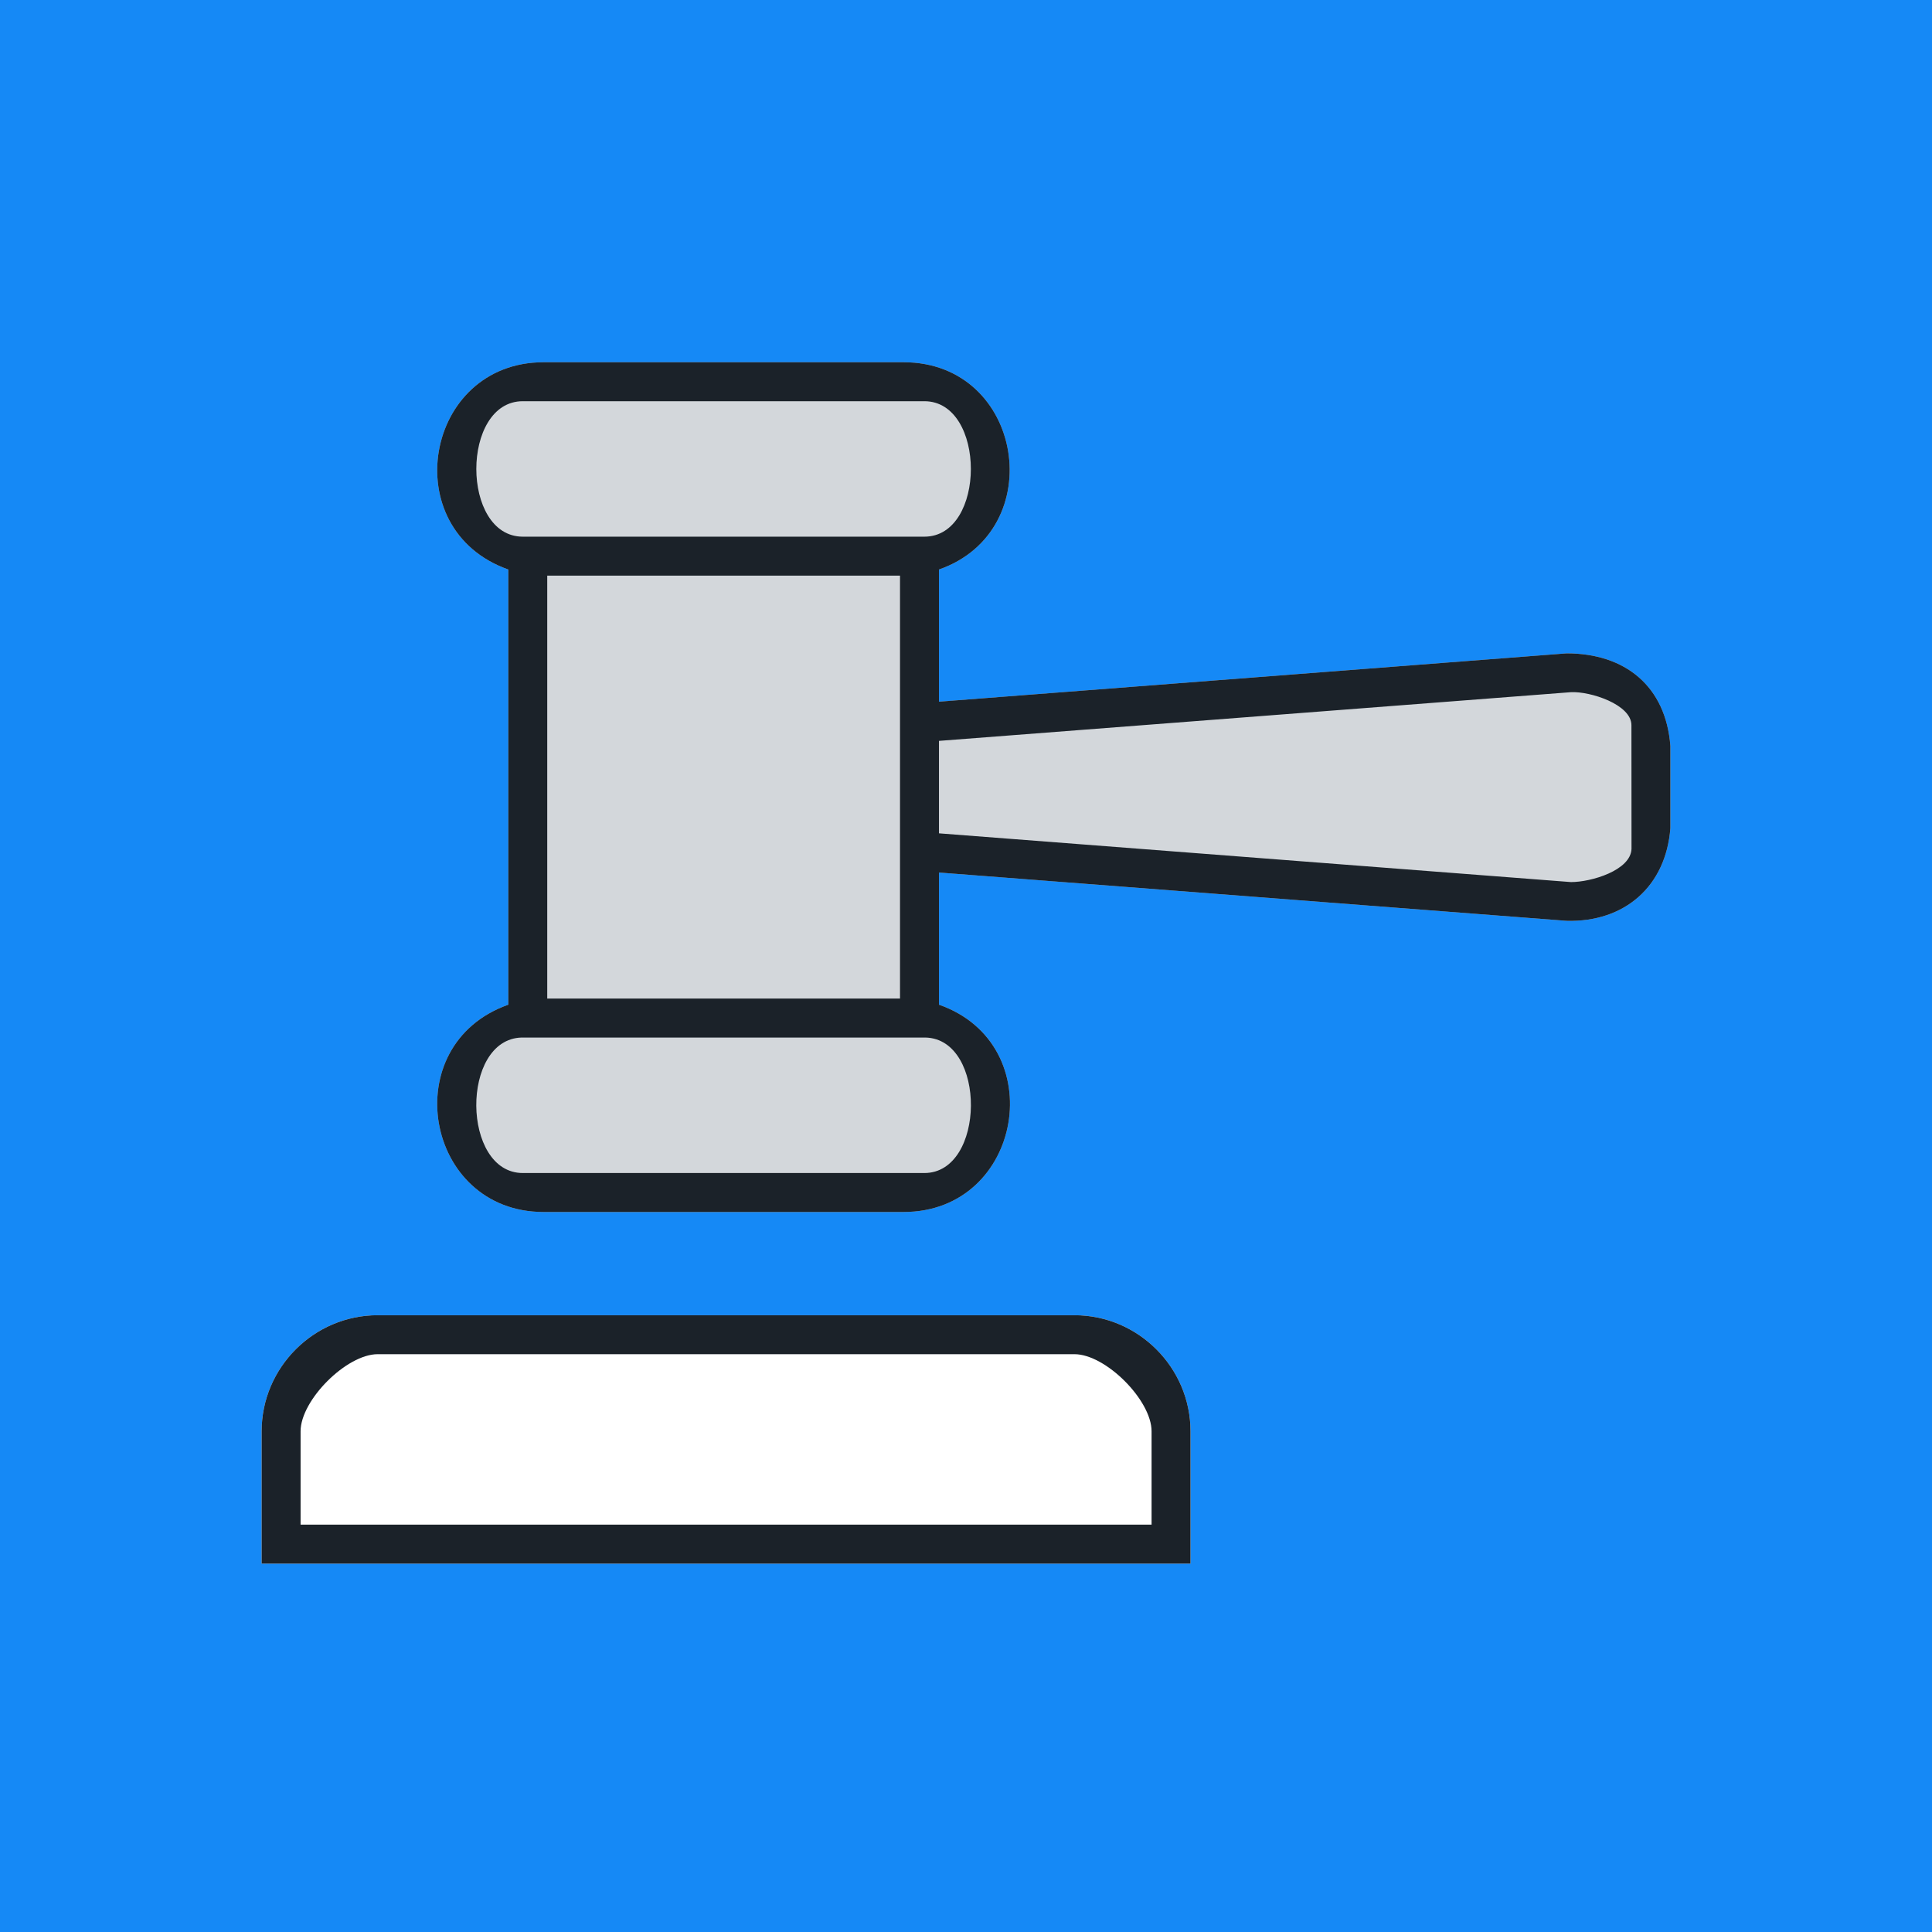
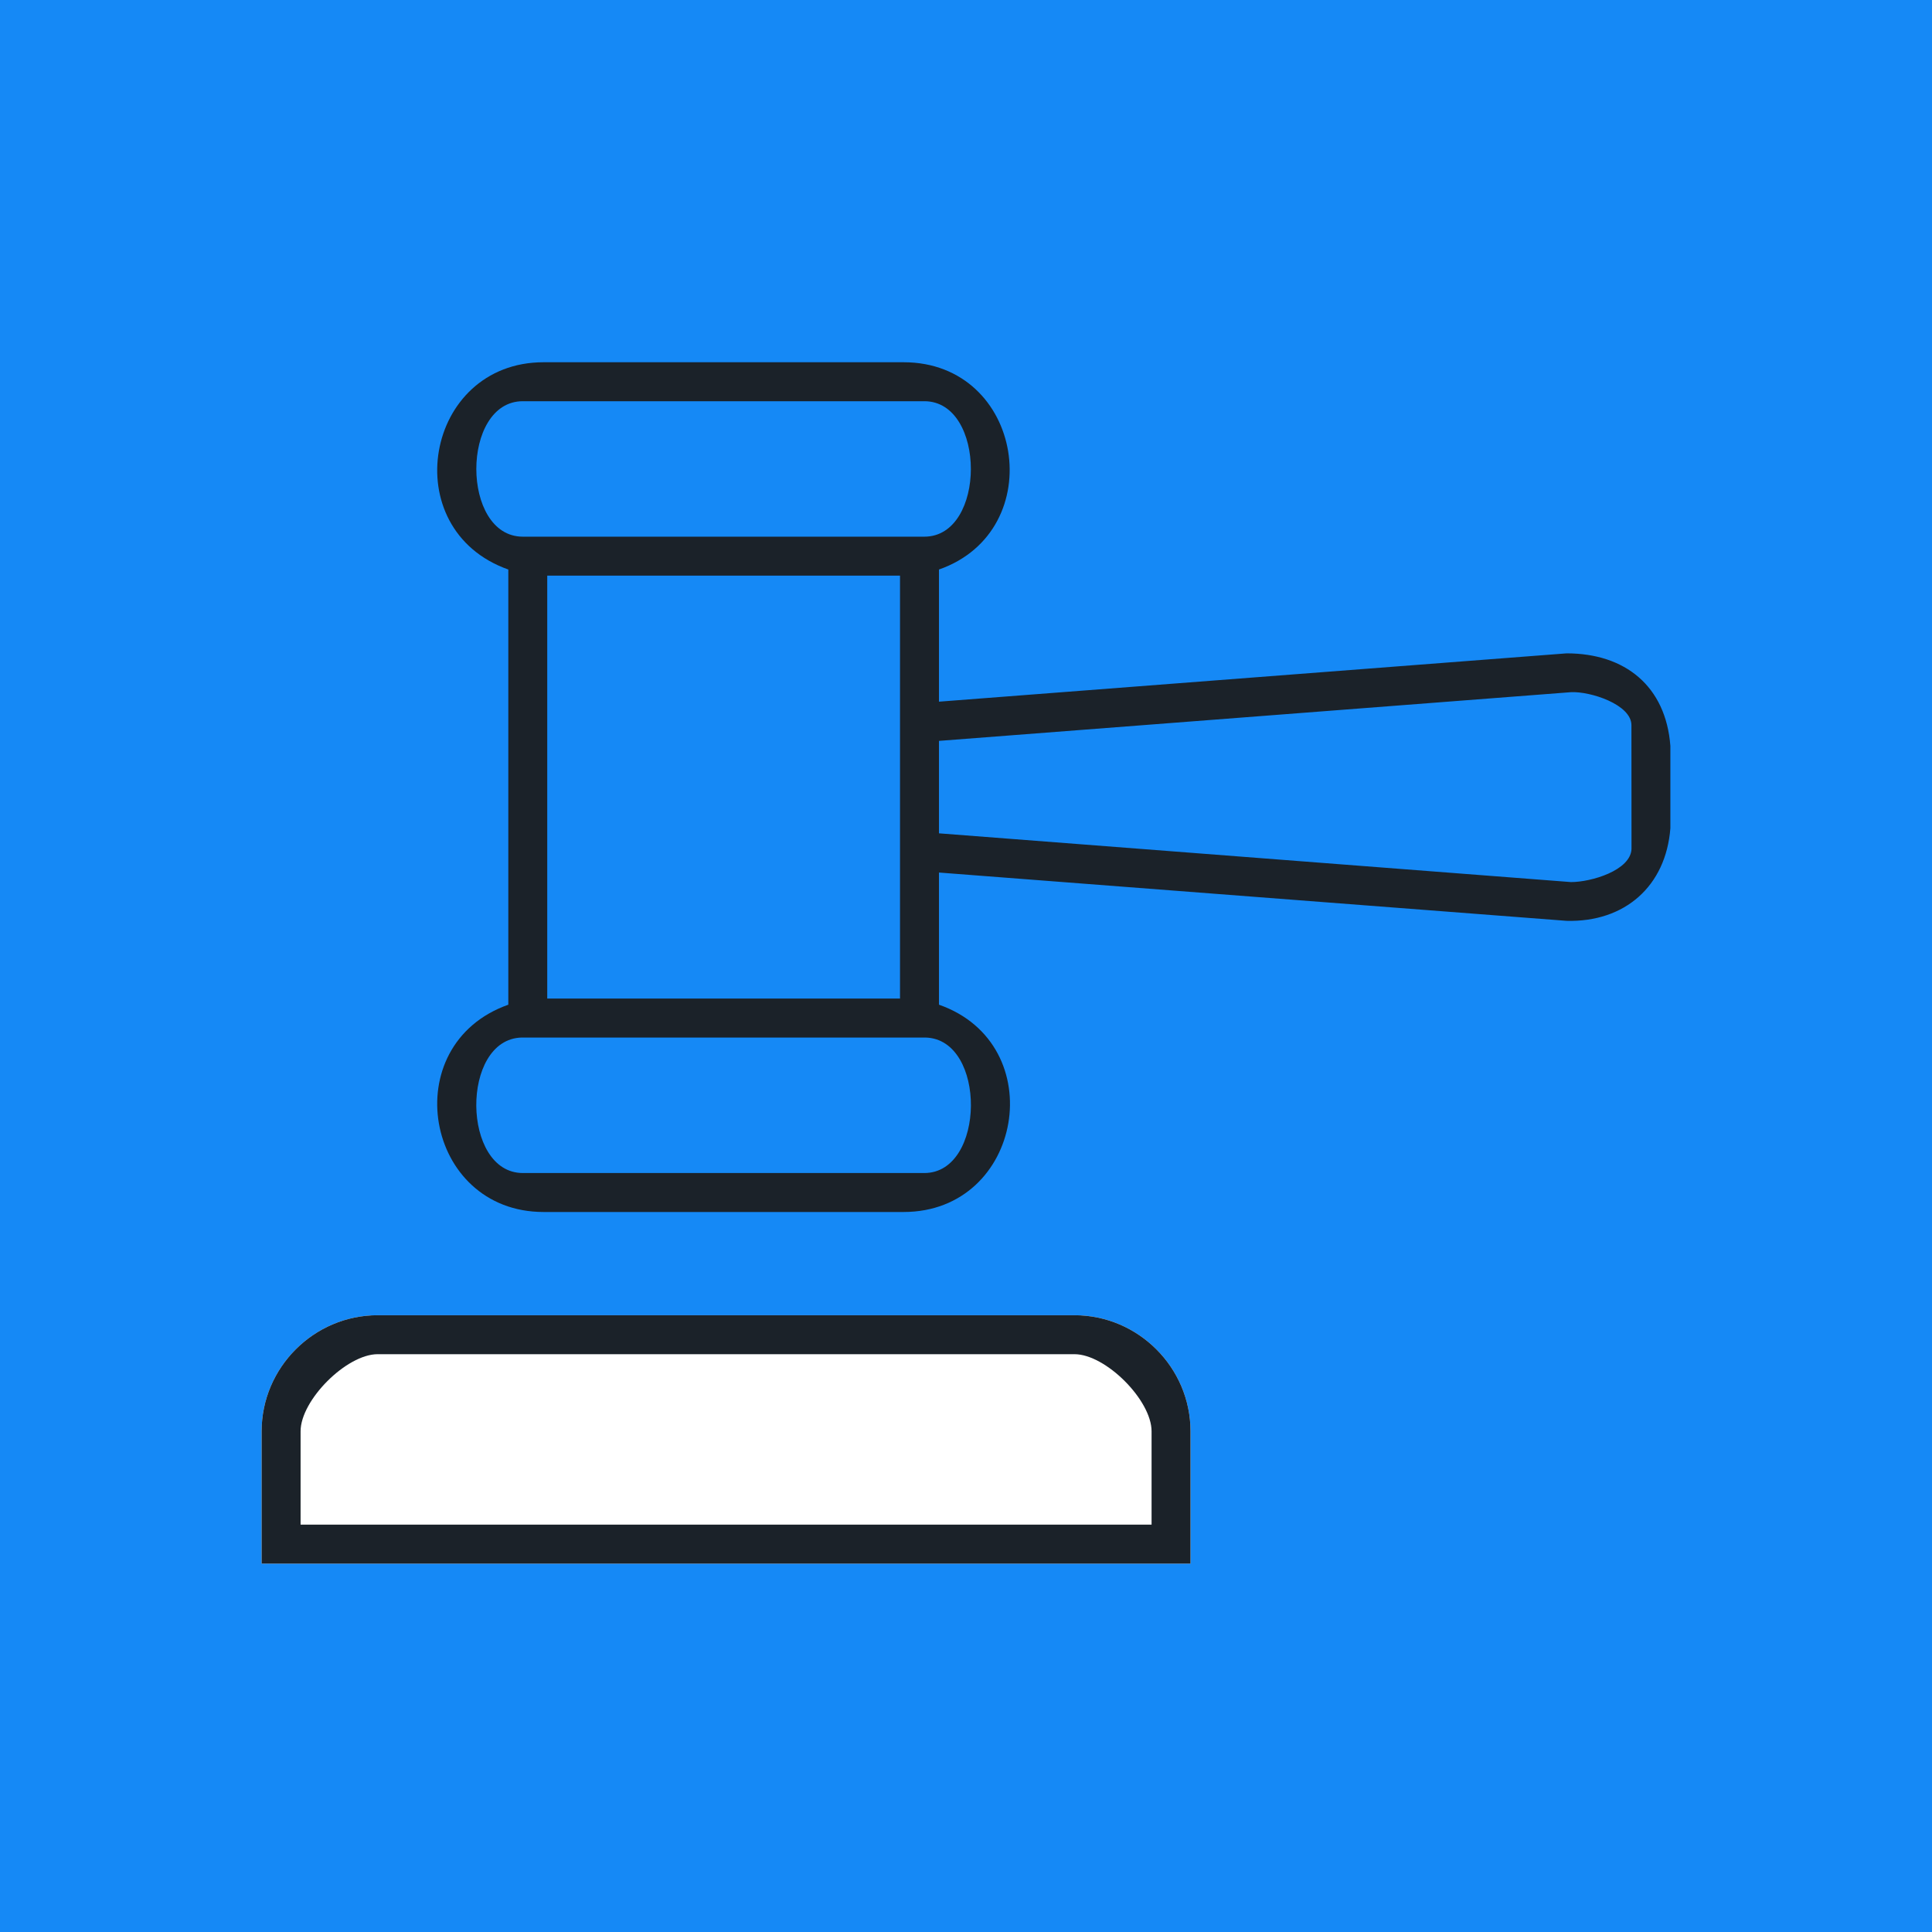
<svg xmlns="http://www.w3.org/2000/svg" width="96" height="96" viewBox="0 0 96 96" fill="none">
  <rect width="96" height="96" fill="#1589F6" />
-   <path d="M25.258 49.923V28.299C19.628 26.307 21.105 18 27.008 18H44.902C50.871 18 52.193 26.358 46.657 28.299V34.866L77.845 32.465C80.744 32.465 82.775 34.092 83 37.065V41.154C82.778 44.038 80.731 45.831 77.845 45.756L46.657 43.356V49.923C52.263 51.888 50.827 60.223 44.902 60.223H27.008C21.105 60.223 19.628 51.916 25.258 49.923Z" fill="#D3D7DB" />
  <path d="M59.156 71.119C59.156 67.953 56.557 65.353 53.39 65.353H18.766C15.598 65.353 13 67.953 13 71.119V77.696H59.156V71.119Z" fill="white" />
  <path d="M25.258 49.923V28.299C19.628 26.307 21.105 18 27.008 18H44.902C50.871 18 52.193 26.358 46.657 28.299V34.866L77.845 32.465C80.744 32.465 82.775 34.092 83 37.065V41.154C82.778 44.038 80.731 45.831 77.845 45.756L46.657 43.356V49.923C52.263 51.888 50.827 60.223 44.902 60.223H27.008C21.105 60.223 19.628 51.916 25.258 49.923ZM46.657 36.814V41.408L78.062 43.83C79.07 43.83 81.025 43.25 81.069 42.184L81.065 36.036C81.065 35.005 79.024 34.347 78.062 34.394L46.657 36.814ZM44.721 28.602H27.192V49.619H44.721C44.721 42.613 44.721 35.609 44.721 28.602ZM25.978 26.667H45.931C49.012 26.667 49.012 19.936 45.931 19.936H25.978C22.898 19.936 22.898 26.667 25.978 26.667ZM25.92 51.555C22.878 51.633 22.933 58.287 25.978 58.287H45.931C48.978 58.287 49.033 51.633 45.99 51.555H25.92Z" fill="#1B2229" />
  <path d="M53.39 65.353C56.557 65.353 59.156 67.953 59.156 71.119V77.696H13V71.119C13 67.953 15.598 65.353 18.766 65.353C21.505 65.353 50.647 65.353 53.39 65.353ZM18.766 67.289C17.218 67.289 14.936 69.571 14.936 71.119V75.759H57.221V71.119C57.221 69.571 54.938 67.289 53.39 67.289C41.849 67.289 30.306 67.289 18.766 67.289Z" fill="#1B2229" />
</svg>